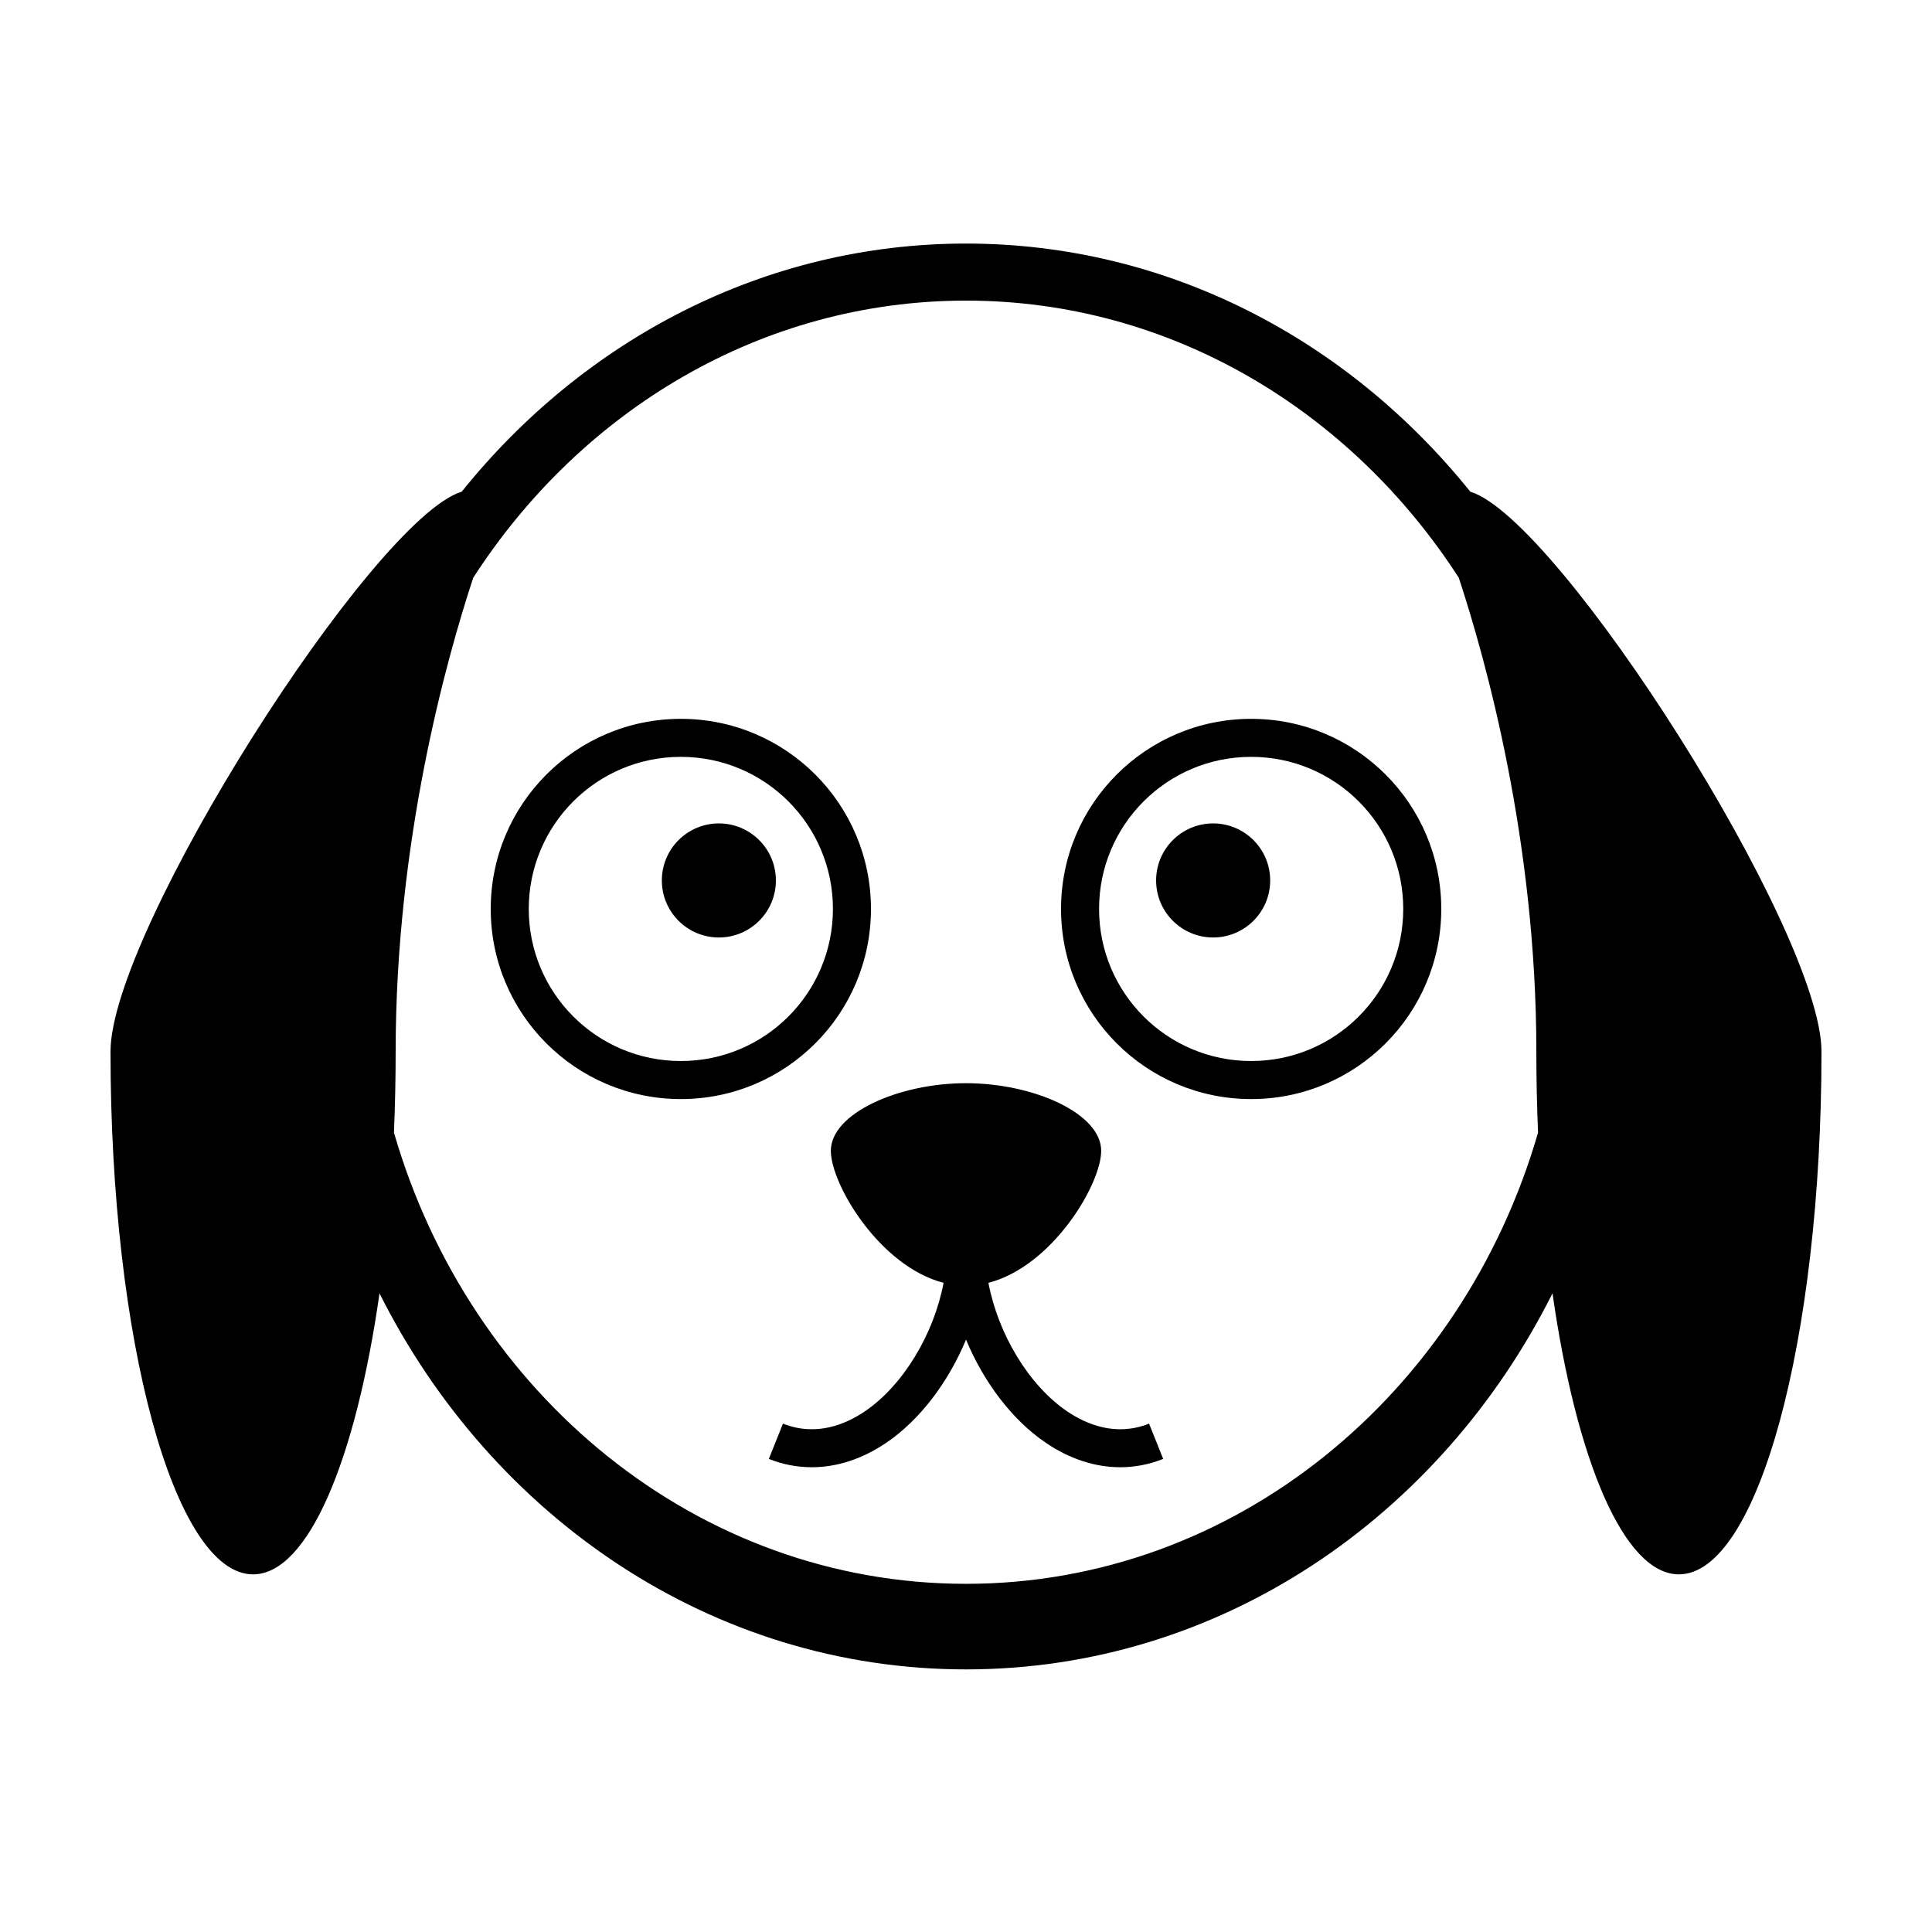
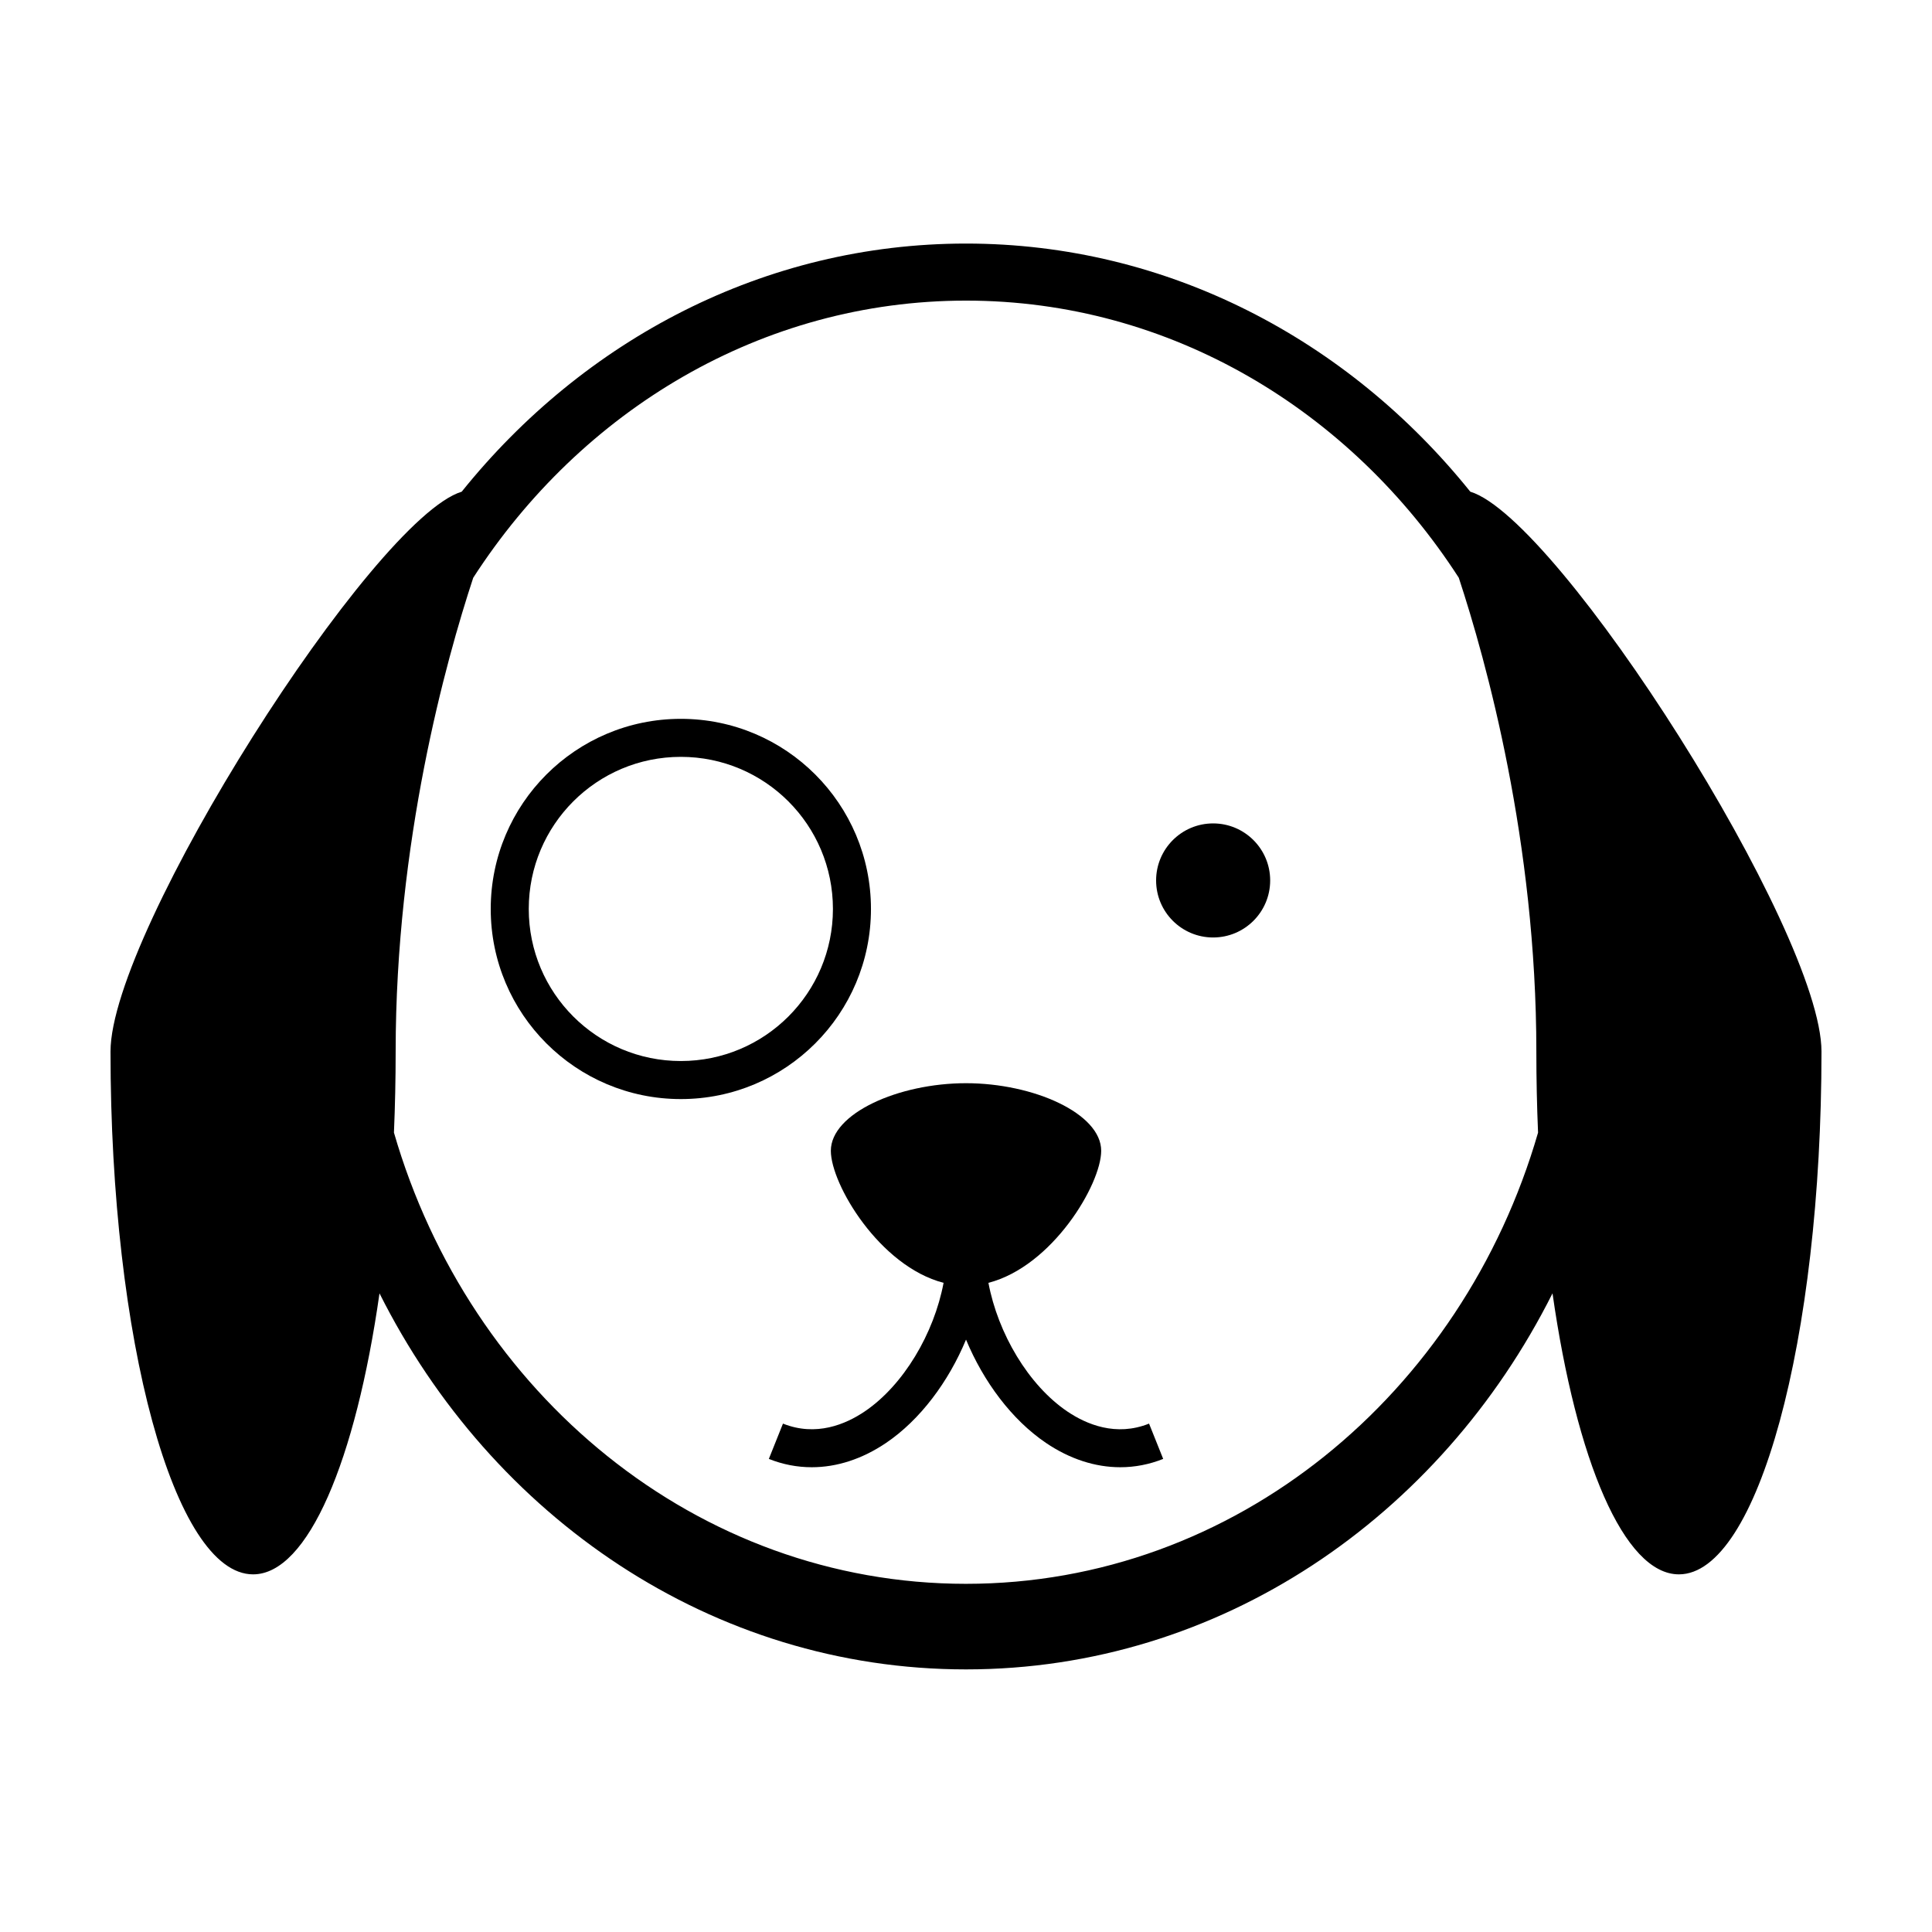
<svg xmlns="http://www.w3.org/2000/svg" fill="#000000" width="800px" height="800px" version="1.1" viewBox="144 144 512 512">
  <g>
    <path d="m324.43 334.5c-27.824 0-50.383 22.555-50.383 50.383 0 27.824 22.555 50.383 50.383 50.383 27.824 0 50.383-22.555 50.383-50.383s-22.555-50.383-50.383-50.383zm0 90.684c-22.27 0-40.305-18.035-40.305-40.305 0-22.27 18.035-40.305 40.305-40.305s40.305 18.035 40.305 40.305c0 22.27-18.035 40.305-40.305 40.305z" />
-     <path d="m349.62 377.33c0 8.348-6.766 15.113-15.113 15.113s-15.113-6.766-15.113-15.113 6.766-15.117 15.113-15.117 15.113 6.769 15.113 15.117" />
-     <path d="m475.57 334.5c-27.824 0-50.383 22.555-50.383 50.383 0 27.824 22.555 50.383 50.383 50.383 27.824 0 50.383-22.555 50.383-50.383-0.004-27.828-22.559-50.383-50.383-50.383zm0 90.684c-22.27 0-40.305-18.035-40.305-40.305 0-22.27 18.035-40.305 40.305-40.305 22.27 0 40.305 18.035 40.305 40.305 0 22.27-18.035 40.305-40.305 40.305z" />
    <path d="m480.61 377.33c0 8.348-6.769 15.113-15.117 15.113-8.348 0-15.113-6.766-15.113-15.113s6.766-15.117 15.113-15.117c8.348 0 15.117 6.769 15.117 15.117" />
    <path d="m448.51 521.27c-8.781 3.523-16.629 0.18-21.68-3.231-10.262-6.953-18.355-20.621-20.887-34.074 16.949-4.379 29.883-26.117 29.883-34.996 0-9.891-17.914-17.91-35.824-17.91s-35.82 8.016-35.82 17.91c0 8.883 12.93 30.613 29.875 34.996-2.535 13.453-10.621 27.121-20.887 34.074-5.039 3.41-12.891 6.746-21.676 3.231l-3.742 9.355c3.691 1.477 7.516 2.207 11.371 2.207 6.644 0 13.383-2.176 19.699-6.449 9.043-6.121 16.539-16.203 21.184-27.371 4.644 11.168 12.141 21.25 21.184 27.371 6.316 4.277 13.055 6.449 19.695 6.449 3.859 0 7.68-0.734 11.371-2.207z" />
    <path d="m533.64 274.3c-32.34-40.242-80.199-65.754-133.64-65.754-53.445 0-101.3 25.512-133.64 65.754-23.539 7.188-93.074 116.45-93.074 148.37 0 76.516 16.918 138.55 37.785 138.55 14.559 0 27.191-30.223 33.5-74.473 29.742 59.316 88.18 99.66 155.43 99.66s125.68-40.344 155.43-99.664c6.309 44.25 18.934 74.477 33.496 74.477 20.871 0 37.785-62.027 37.785-138.55 0-31.914-69.535-141.18-93.07-148.37zm-133.64 289.43c-71.258 0-131.54-50.305-151.6-119.58 0.297-7.004 0.453-14.176 0.453-21.48 0-55.582 13.285-103.49 20.559-125.56 28.637-44.363 76.43-73.445 130.59-73.445s101.95 29.078 130.59 73.441c7.269 22.07 20.555 69.984 20.555 125.57 0 7.305 0.156 14.48 0.453 21.484-20.062 69.27-80.336 119.57-151.59 119.57z" />
  </g>
</svg>